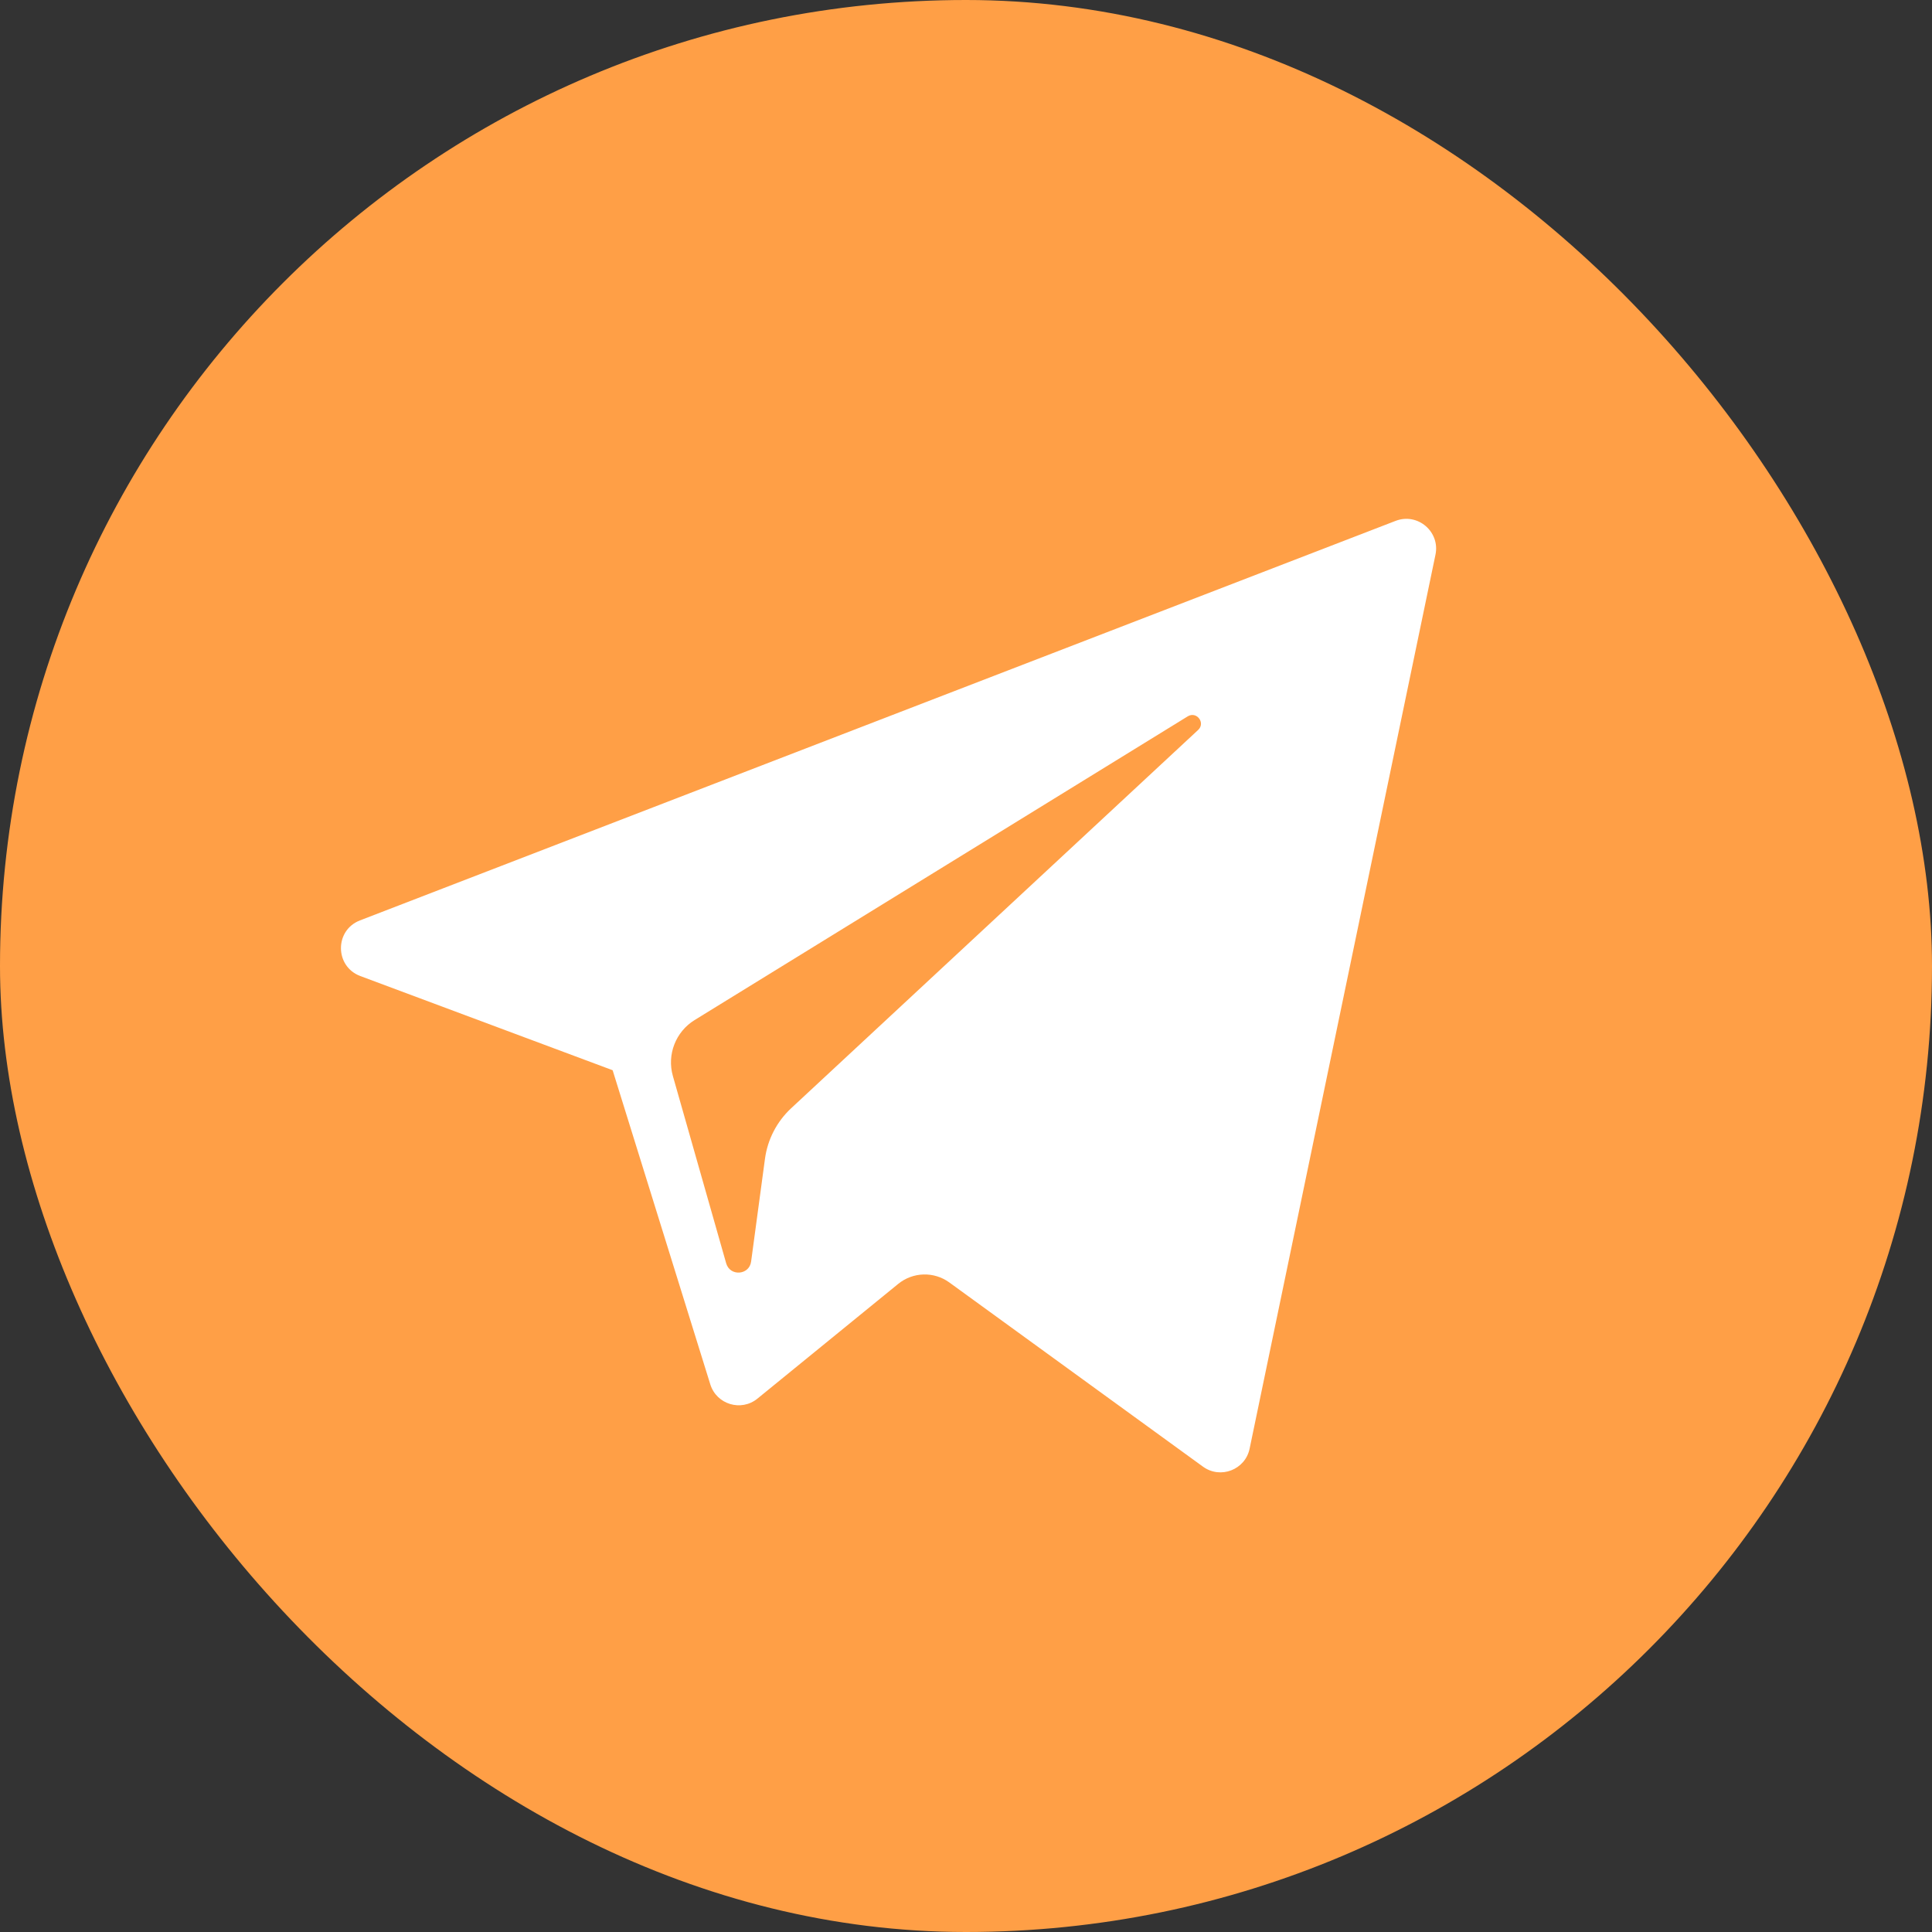
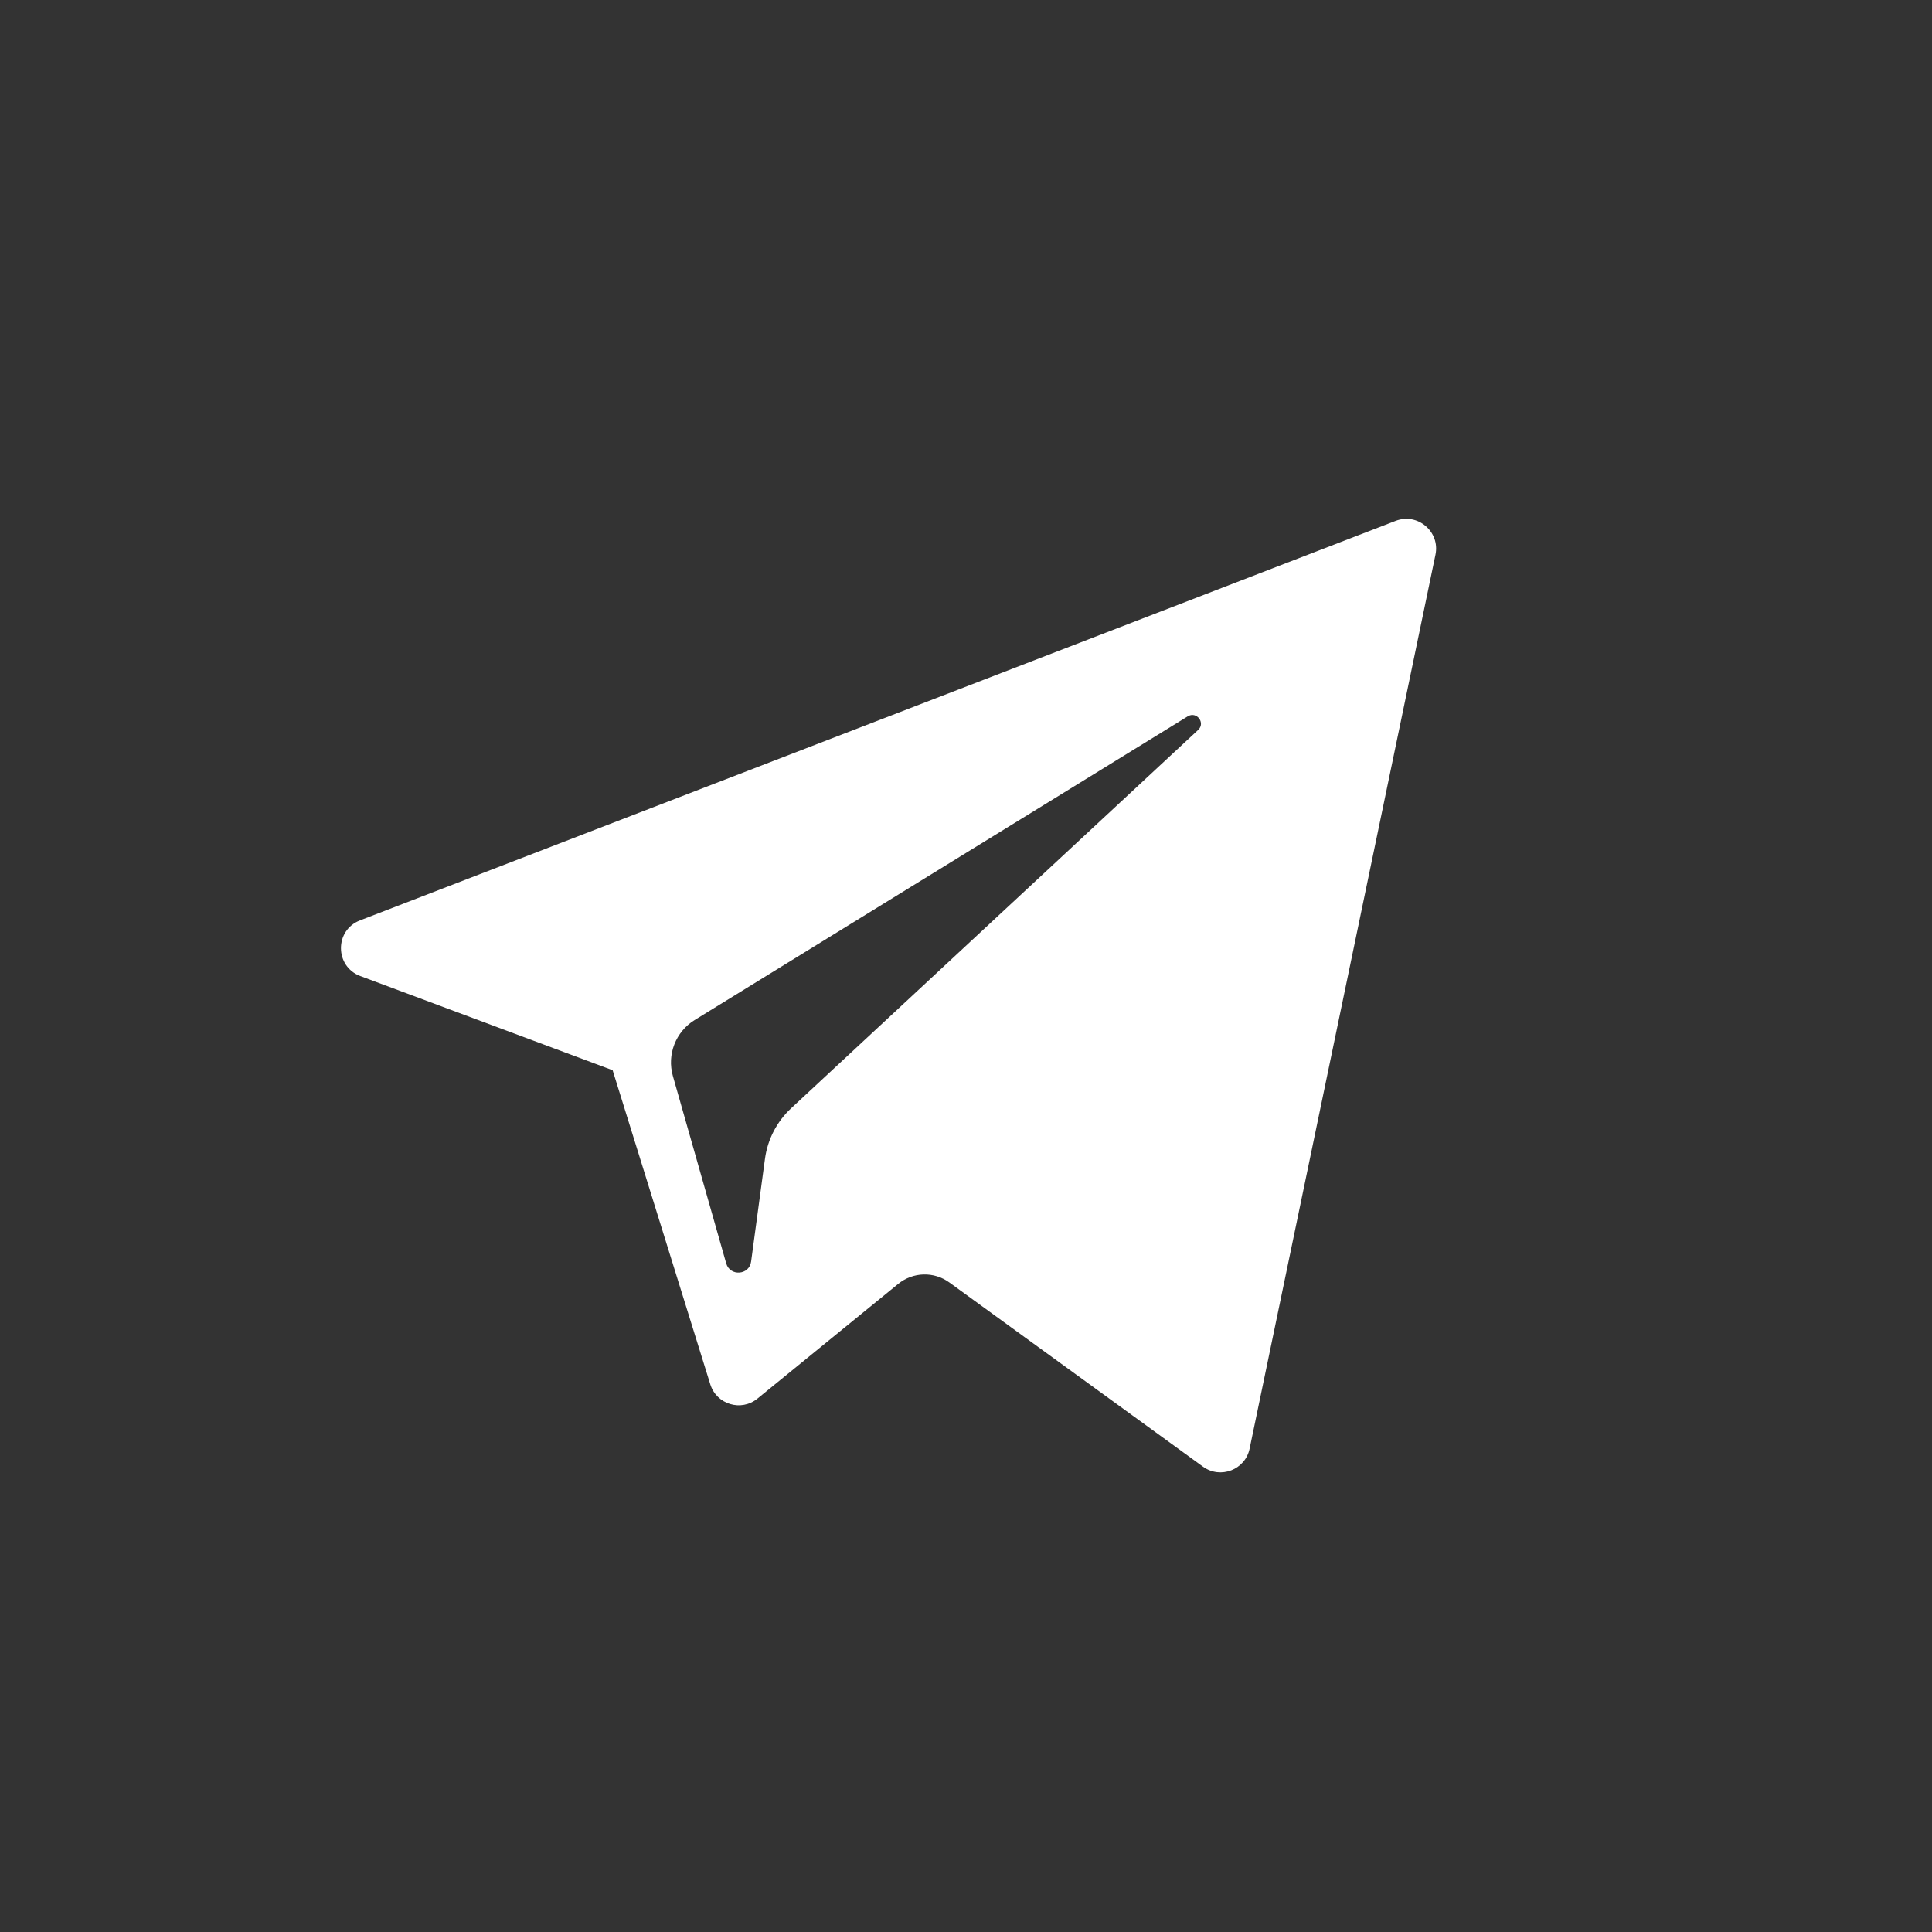
<svg xmlns="http://www.w3.org/2000/svg" width="40" height="40" viewBox="0 0 40 40" fill="none">
  <rect x="0" y="0" width="40" height="40" fill="#333333" stroke="none" />
-   <rect width="40" height="40" rx="20" fill="#FF9F46" />
-   <path d="M7.46 20.208L12.684 22.158L14.706 28.662C14.836 29.078 15.345 29.232 15.683 28.956L18.596 26.582C18.901 26.333 19.336 26.32 19.655 26.552L24.907 30.366C25.269 30.628 25.781 30.43 25.872 29.993L29.72 11.484C29.819 11.007 29.35 10.609 28.895 10.784L7.453 19.056C6.924 19.26 6.929 20.009 7.46 20.208ZM14.38 21.12L24.591 14.831C24.775 14.719 24.964 14.967 24.806 15.113L16.379 22.946C16.083 23.222 15.892 23.591 15.838 23.991L15.551 26.119C15.513 26.403 15.114 26.431 15.035 26.156L13.931 22.277C13.805 21.834 13.989 21.362 14.38 21.12Z" fill="white" />
+   <path d="M7.46 20.208L12.684 22.158L14.706 28.662C14.836 29.078 15.345 29.232 15.683 28.956L18.596 26.582C18.901 26.333 19.336 26.32 19.655 26.552L24.907 30.366C25.269 30.628 25.781 30.43 25.872 29.993L29.72 11.484C29.819 11.007 29.35 10.609 28.895 10.784L7.453 19.056C6.924 19.26 6.929 20.009 7.46 20.208M14.38 21.12L24.591 14.831C24.775 14.719 24.964 14.967 24.806 15.113L16.379 22.946C16.083 23.222 15.892 23.591 15.838 23.991L15.551 26.119C15.513 26.403 15.114 26.431 15.035 26.156L13.931 22.277C13.805 21.834 13.989 21.362 14.38 21.12Z" fill="white" />
</svg>